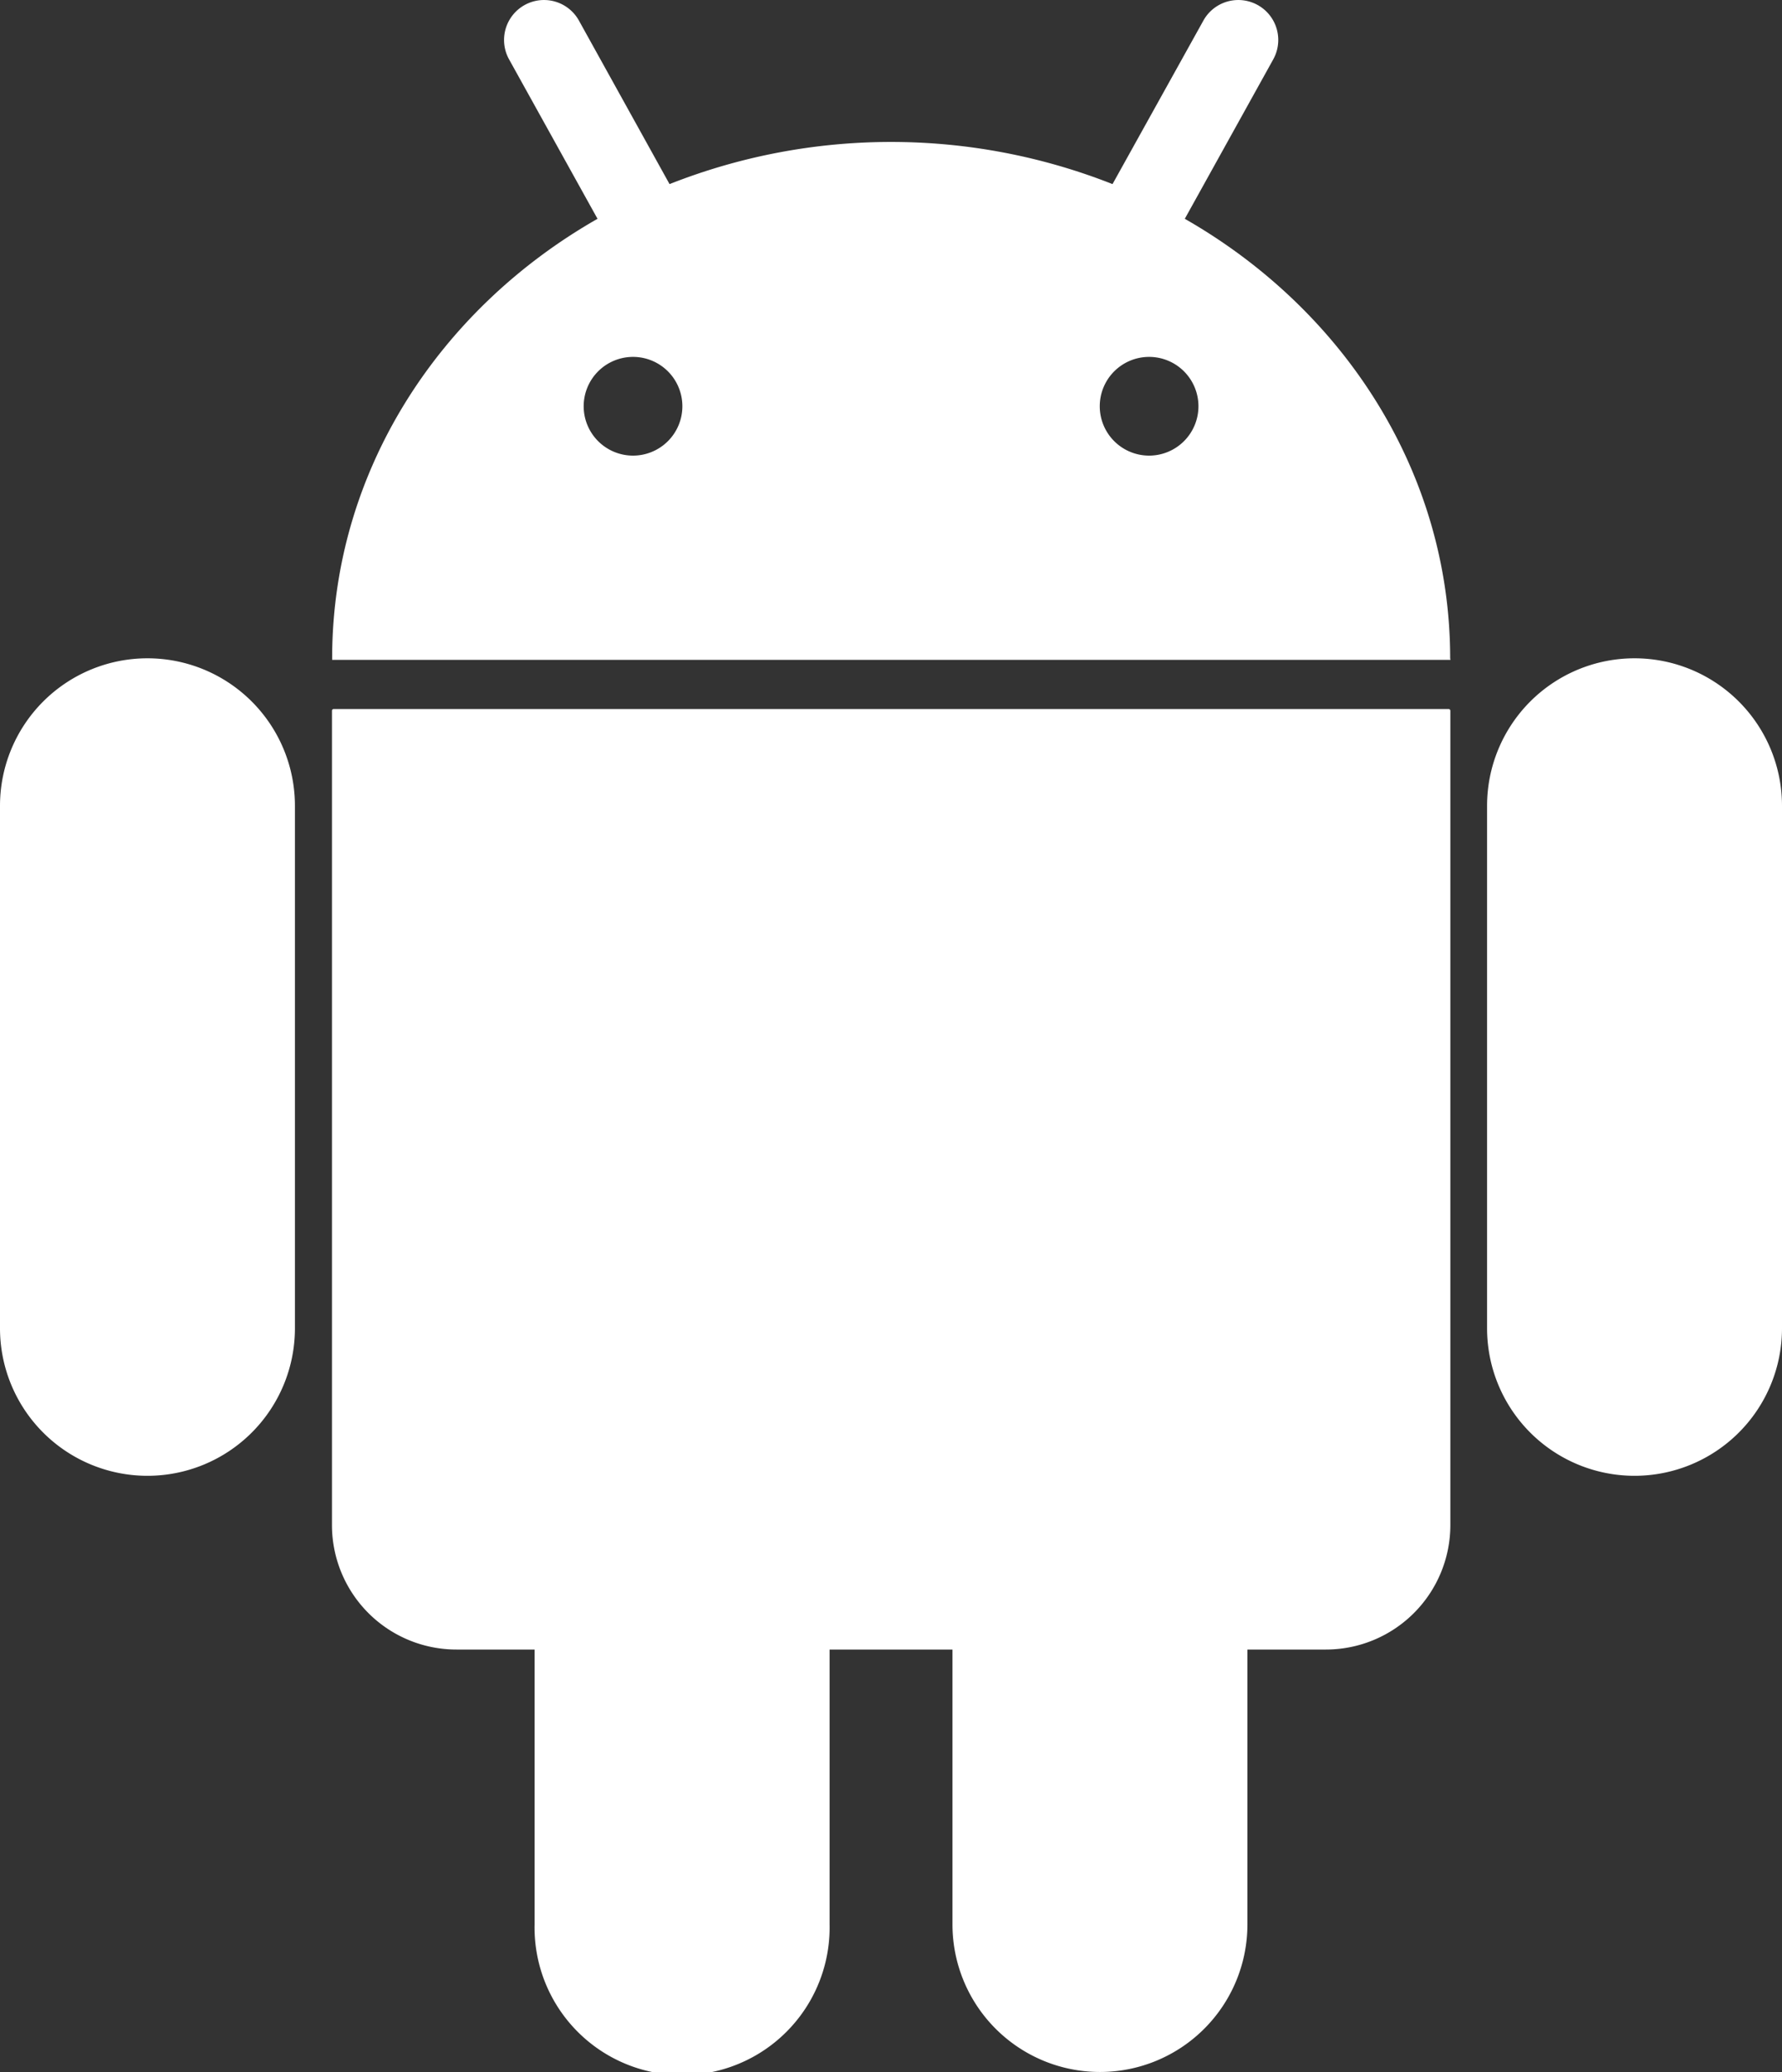
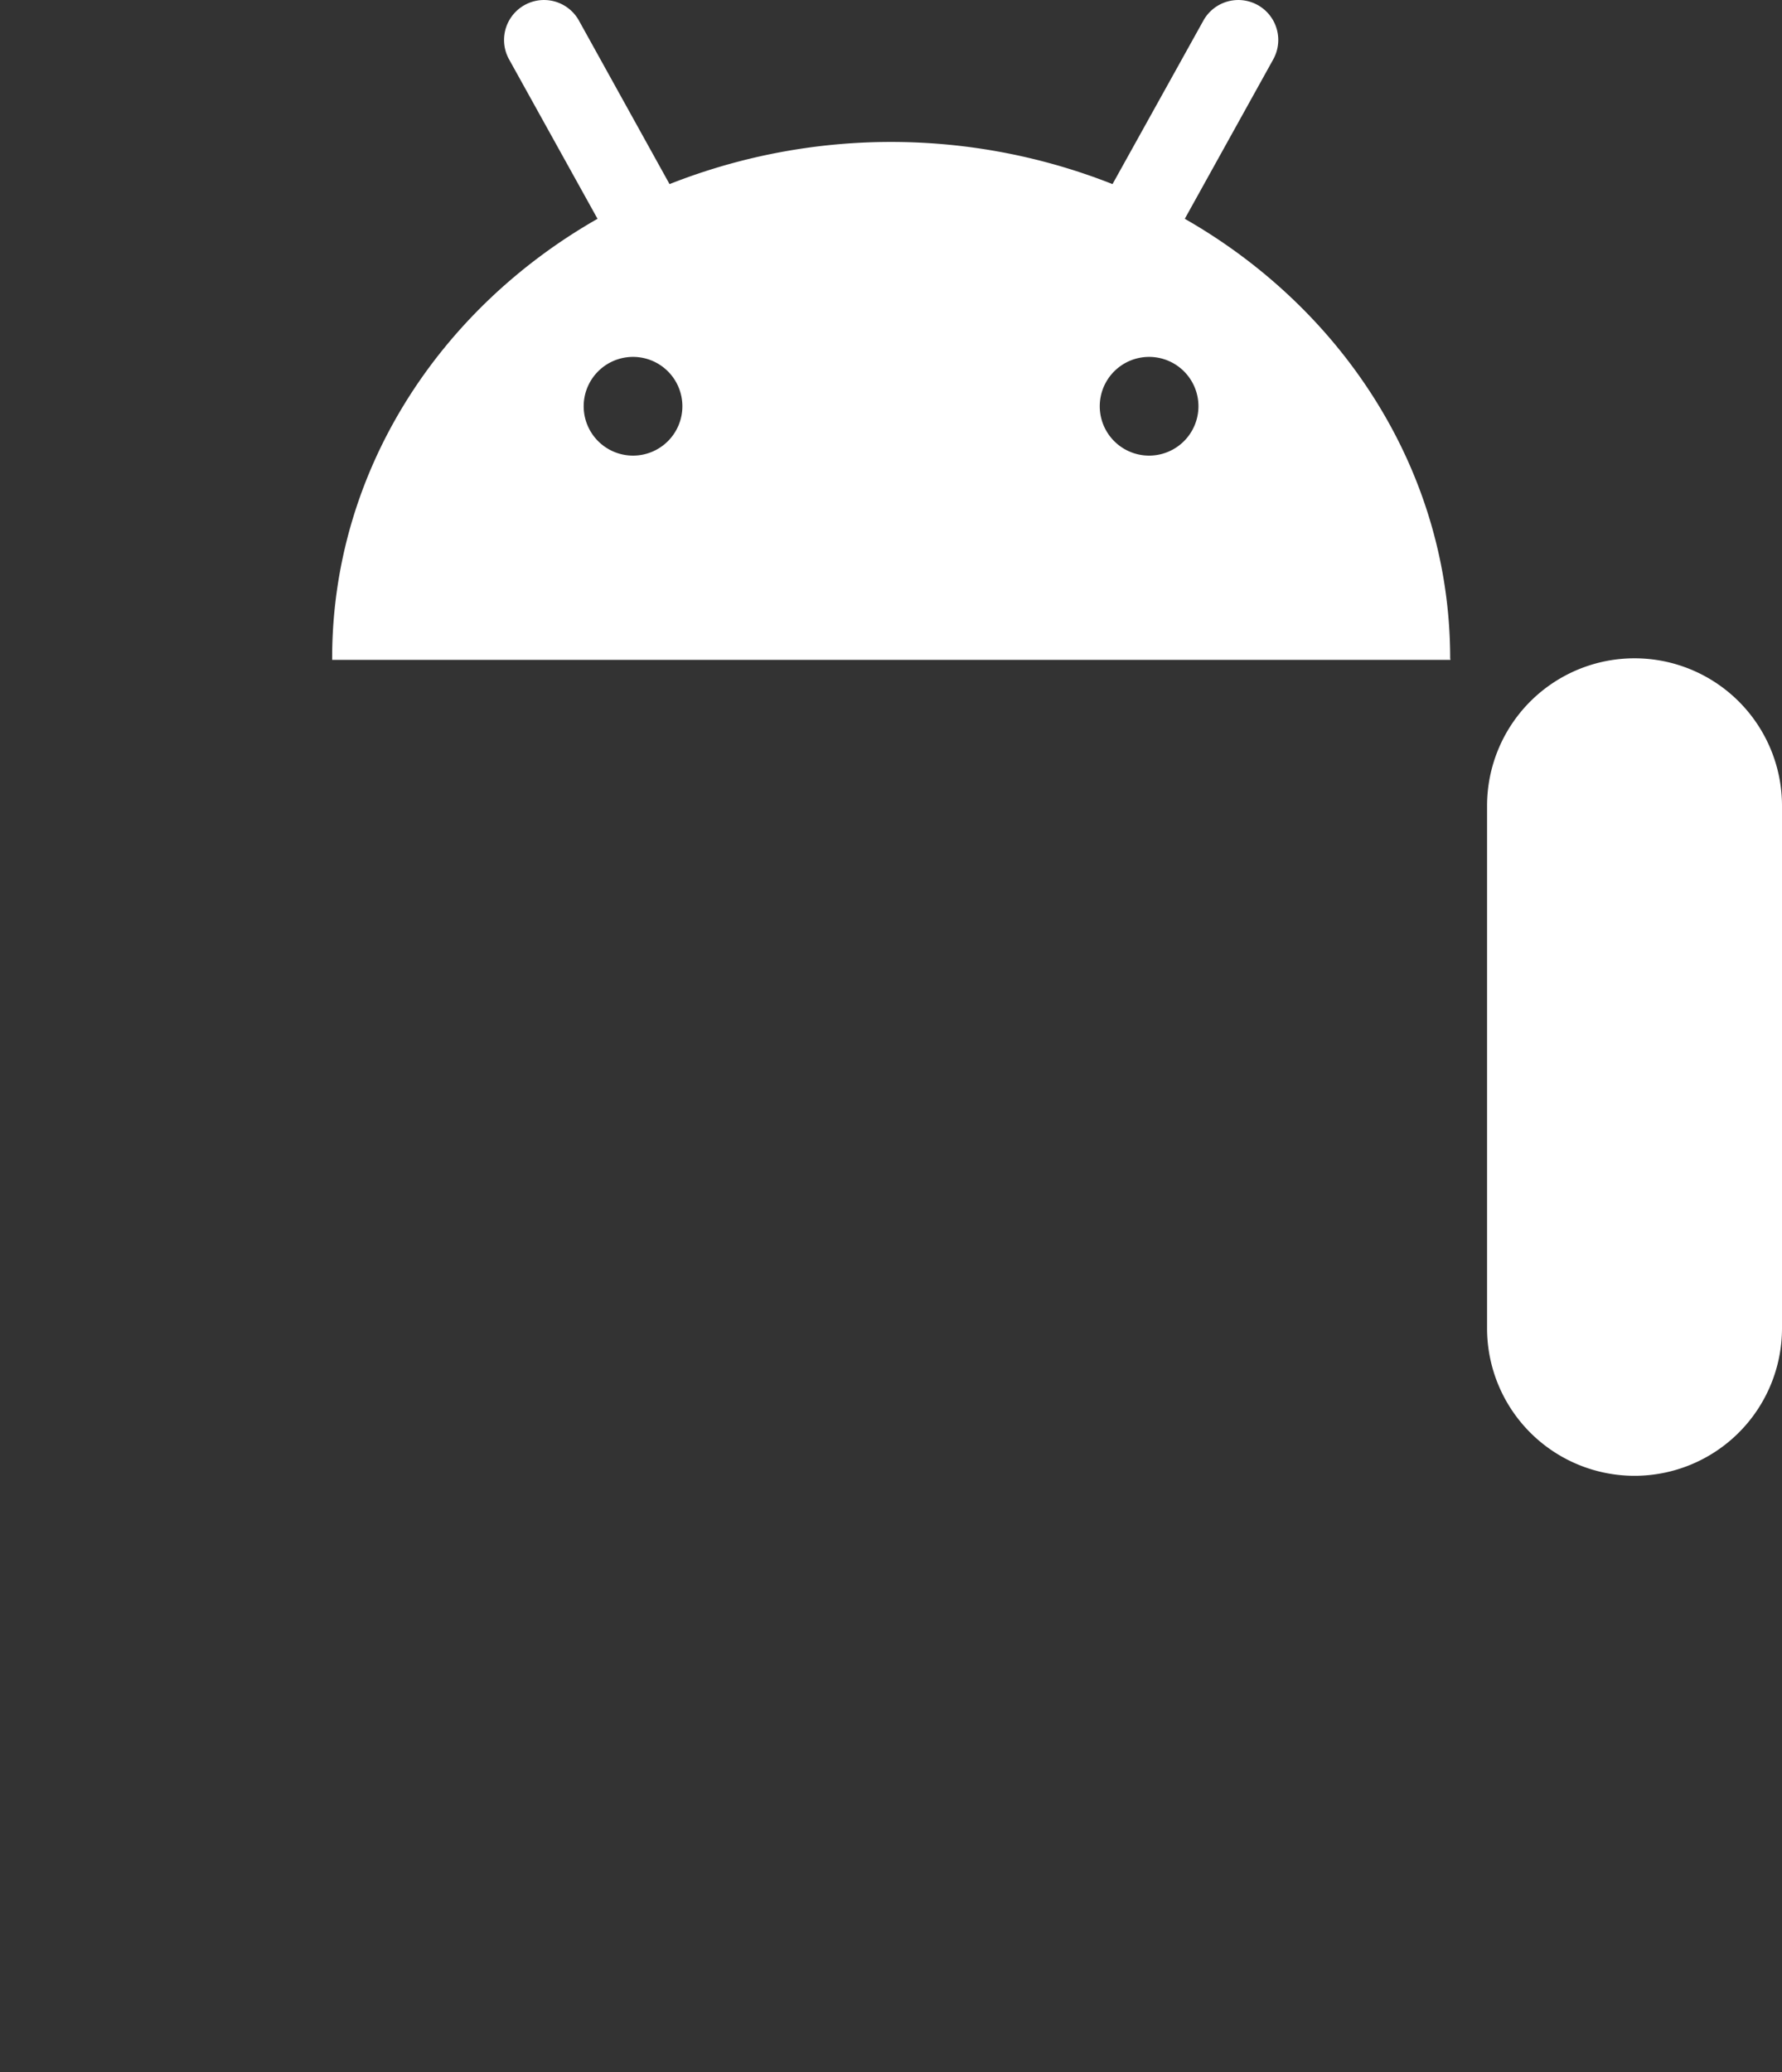
<svg xmlns="http://www.w3.org/2000/svg" viewBox="0 0 282.04 327.85">
  <rect x="0" y="0" width="282.04" height="327.85" fill="#333333" stroke="none" />
  <defs>
    <style>.cls-1{fill:#fff;}</style>
  </defs>
  <g id="Capa_2" data-name="Capa 2">
    <g id="Layer_1" data-name="Layer 1">
      <path class="cls-1" d="M258.7,104.16a23.34,23.34,0,0,0-23.34,23.34v82.67a23.34,23.34,0,0,0,46.68,0V127.5A23.34,23.34,0,0,0,258.7,104.16Z" />
-       <path class="cls-1" d="M23.34,104.16A23.34,23.34,0,0,0,0,127.5v82.67a23.34,23.34,0,0,0,46.68,0V127.5A23.34,23.34,0,0,0,23.34,104.16Z" />
      <path class="cls-1" d="M229.52,104.16c0-29.39-16.81-55.15-42-69.54l14-25.23a6.32,6.32,0,1,0-11.06-6.13L176.08,29.13a95.45,95.45,0,0,0-70.11,0L91.63,3.26A6.32,6.32,0,1,0,80.57,9.39l14,25.23c-25.23,14.39-42,40.15-42,69.54v.25h177ZM100.17,72.09A7.81,7.81,0,1,1,108,64.28,7.81,7.81,0,0,1,100.17,72.09Zm81.7,0a7.81,7.81,0,1,1,7.81-7.81A7.81,7.81,0,0,1,181.87,72.09Z" />
-       <path class="cls-1" d="M229.28,112.19H52.81a.27.27,0,0,0-.27.27V241.3A19.7,19.7,0,0,0,72.24,261H84.61V304.5a23.35,23.35,0,1,0,46.69,0V261h19.45V304.5a23.34,23.34,0,1,0,46.68,0V261h12.43a19.7,19.7,0,0,0,19.69-19.69V112.46A.27.27,0,0,0,229.28,112.19Z" />
    </g>
  </g>
</svg>